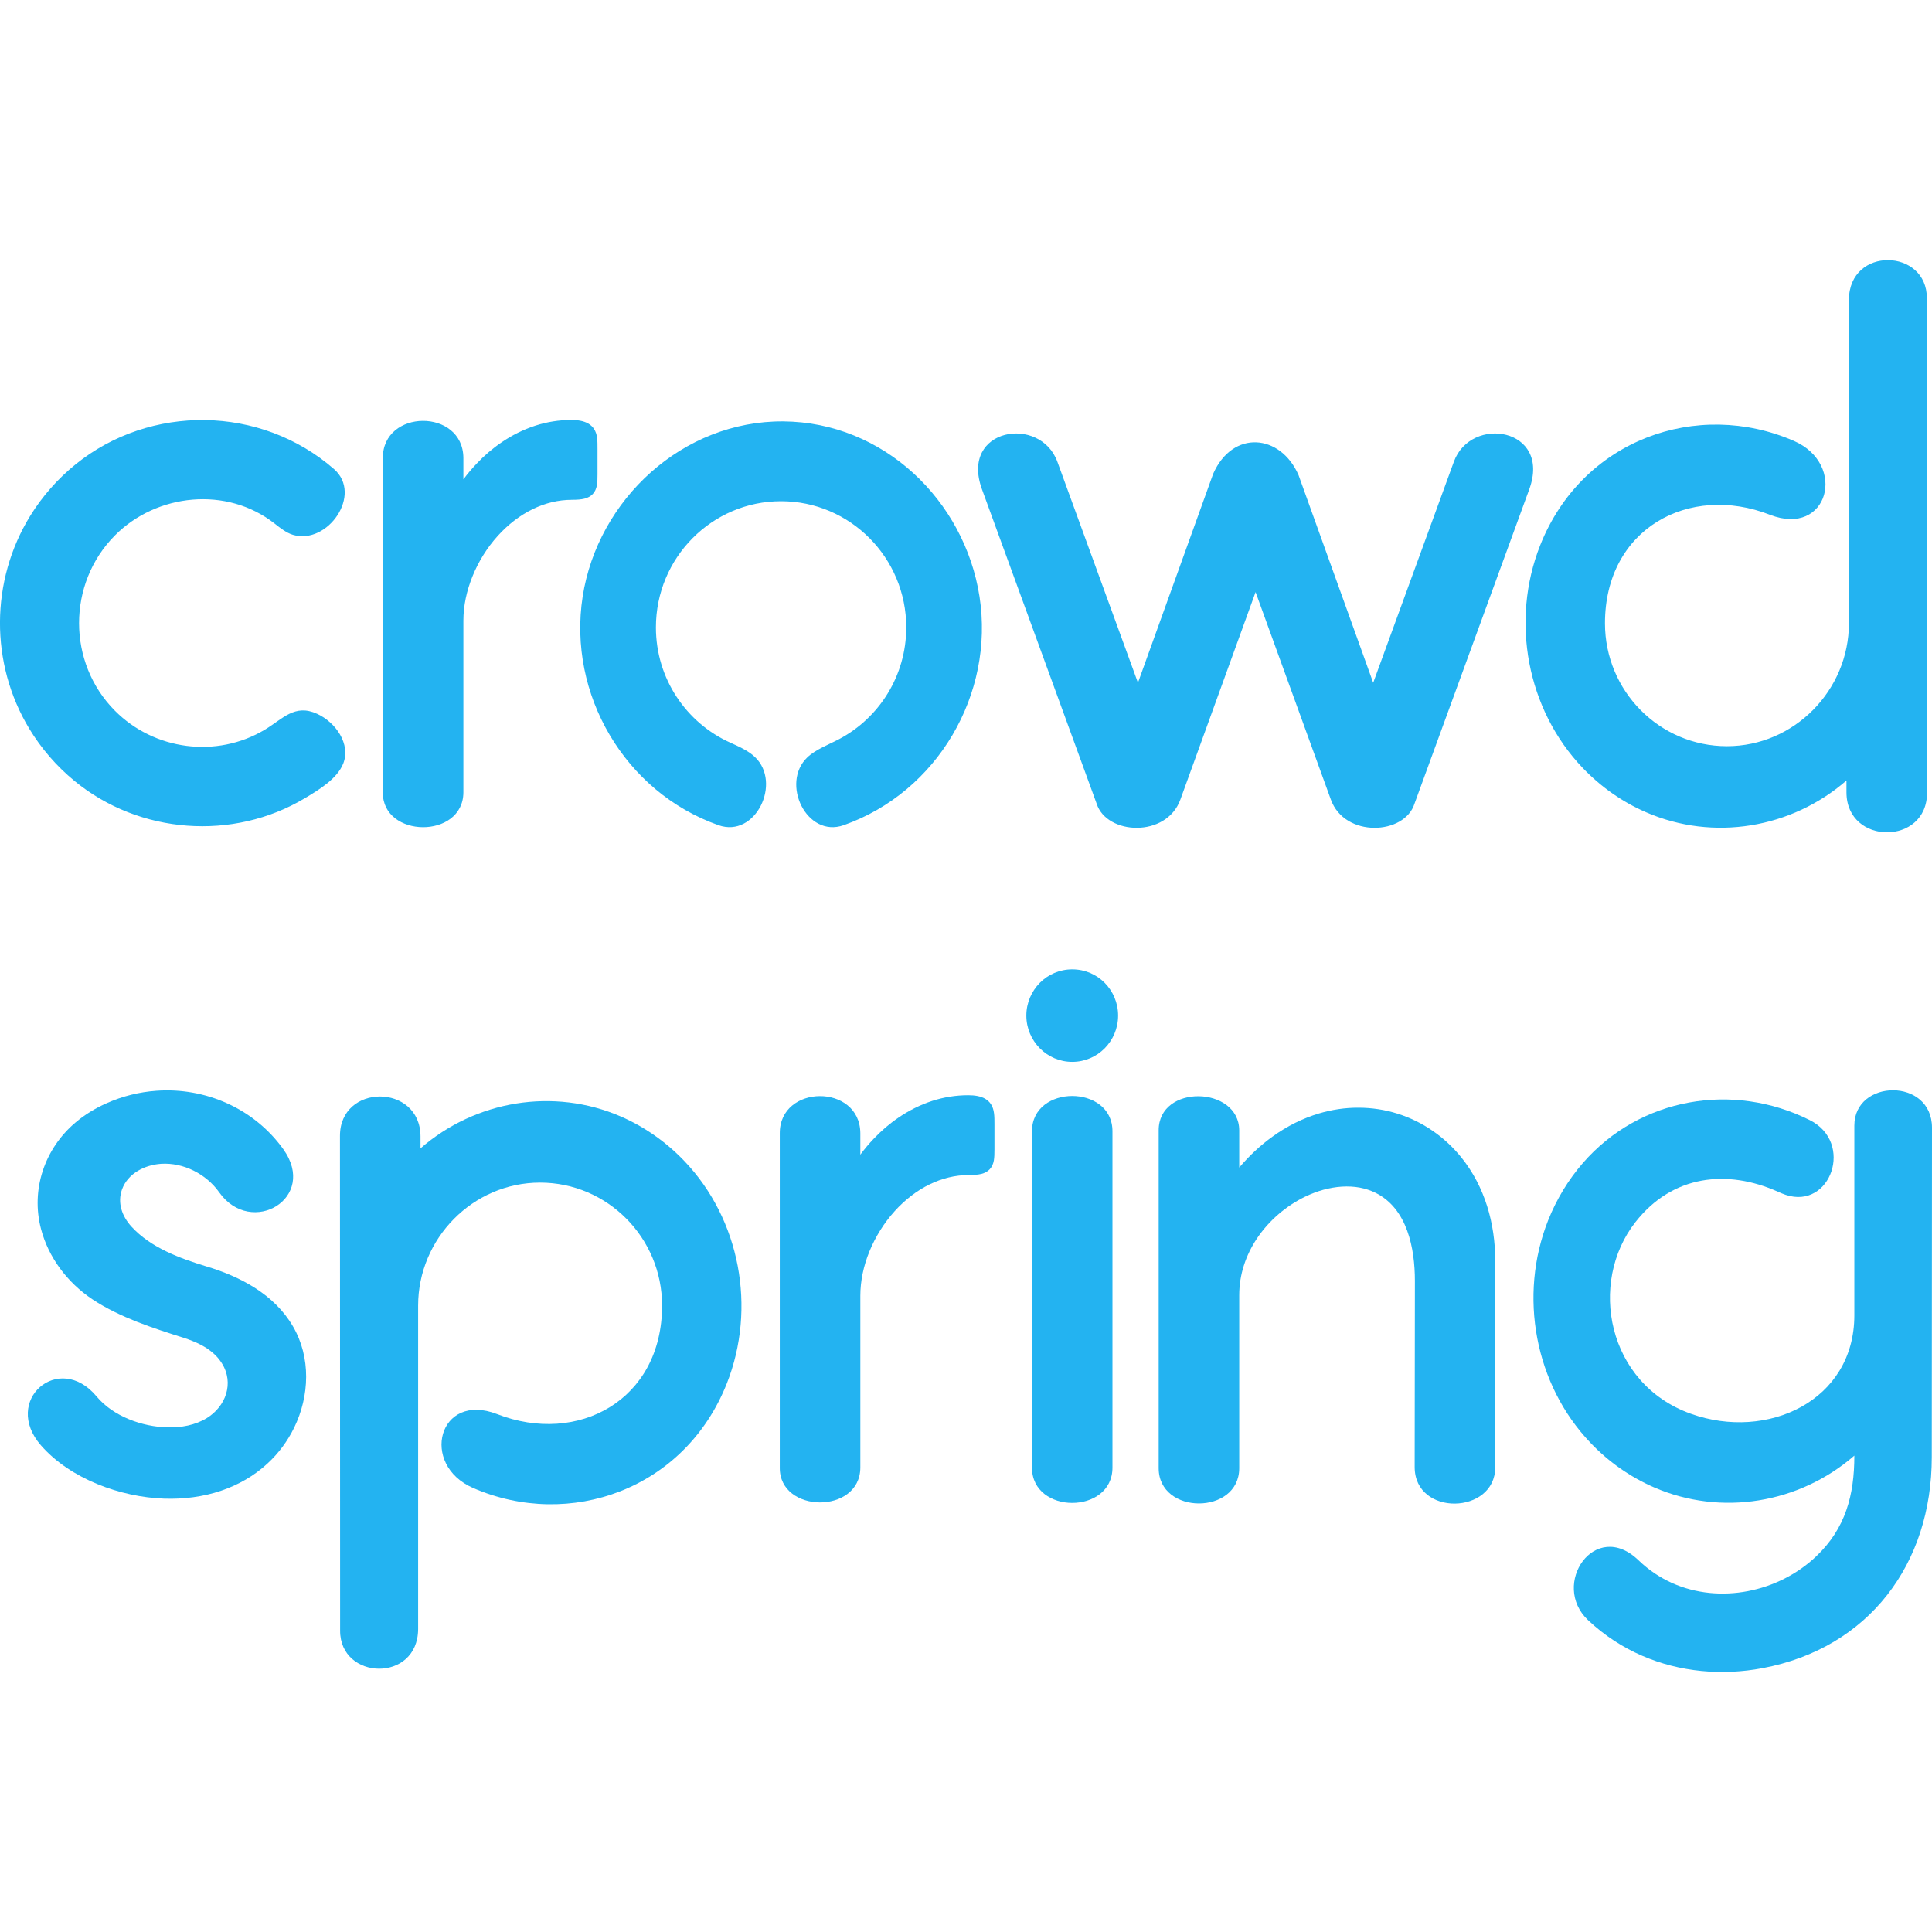
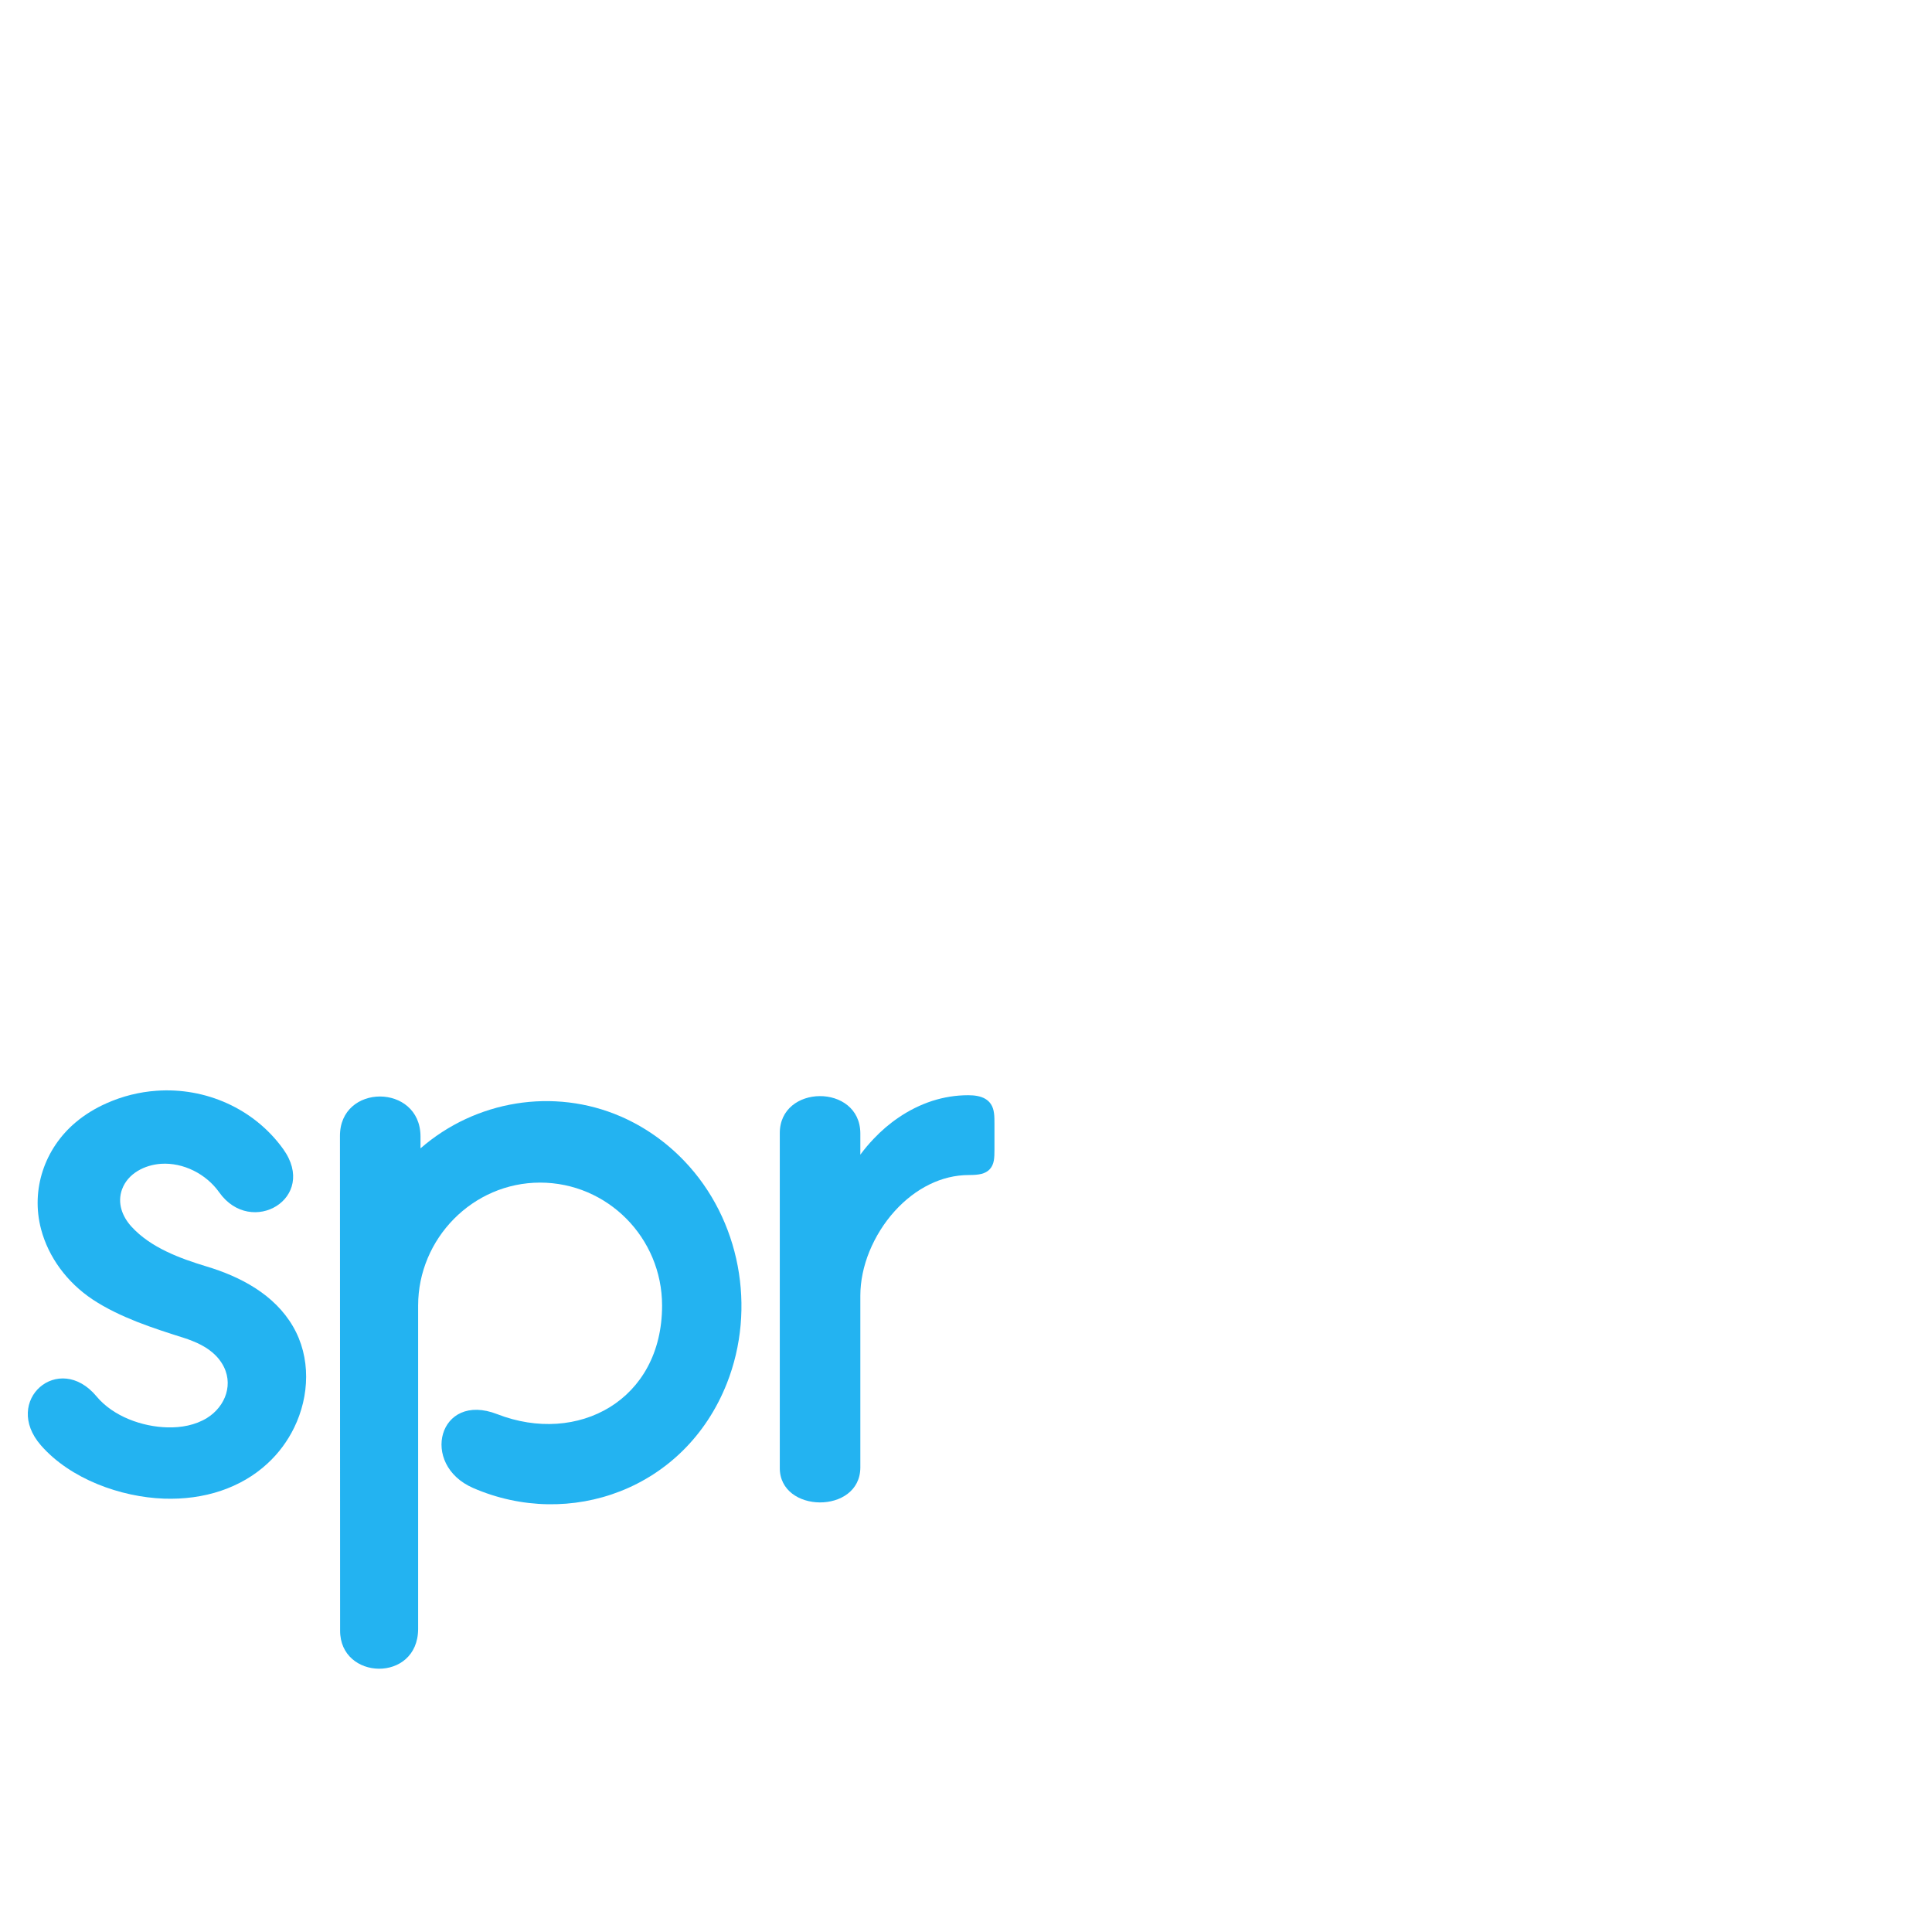
<svg xmlns="http://www.w3.org/2000/svg" width="26" height="26" viewBox="0 0 26 26" fill="none">
-   <path fill-rule="evenodd" clip-rule="evenodd" d="M17.475 6.393L18.48 9.188L19.565 6.215C19.794 5.582 20.879 5.759 20.581 6.582L19.036 10.815C18.903 11.238 18.097 11.278 17.91 10.76L16.897 7.968L15.885 10.76C15.698 11.278 14.892 11.238 14.758 10.815L13.214 6.582C12.916 5.759 14 5.582 14.23 6.215L15.314 9.188L16.326 6.377C16.59 5.779 17.232 5.839 17.475 6.393ZM10.161 10.189C10.523 10.536 10.169 11.281 9.669 11.105C8.407 10.66 7.638 9.341 7.841 8.029C8.045 6.717 9.191 5.661 10.541 5.671C11.89 5.681 12.981 6.733 13.182 8.029C13.385 9.341 12.616 10.66 11.354 11.105C10.854 11.281 10.502 10.54 10.864 10.193C10.976 10.086 11.156 10.019 11.294 9.946C11.83 9.662 12.196 9.096 12.196 8.443C12.196 7.506 11.441 6.745 10.511 6.745C9.581 6.745 8.827 7.506 8.827 8.443C8.827 9.134 9.237 9.728 9.825 9.993C9.939 10.045 10.068 10.1 10.161 10.189ZM6.236 6.163V6.451C6.291 6.377 6.352 6.305 6.417 6.237C6.517 6.131 6.629 6.035 6.75 5.953C6.889 5.858 7.042 5.781 7.205 5.728C7.358 5.679 7.52 5.652 7.688 5.652C7.861 5.652 8.011 5.701 8.036 5.894C8.041 5.94 8.041 5.988 8.041 6.045V6.381C8.041 6.44 8.04 6.487 8.033 6.529C8.016 6.626 7.959 6.688 7.864 6.711C7.82 6.722 7.766 6.726 7.698 6.726C7.512 6.726 7.335 6.771 7.172 6.85C6.996 6.935 6.836 7.06 6.7 7.21C6.555 7.37 6.439 7.557 6.359 7.755C6.28 7.949 6.236 8.153 6.236 8.352V10.665C6.231 11.294 5.148 11.281 5.152 10.665V6.167C5.147 5.501 6.231 5.493 6.236 6.163ZM4.494 6.312C4.886 6.653 4.409 7.338 3.941 7.197C3.855 7.171 3.774 7.108 3.696 7.046C3.053 6.54 2.108 6.64 1.547 7.205C0.903 7.853 0.903 8.918 1.547 9.565C2.073 10.095 2.913 10.209 3.562 9.821C3.806 9.675 3.965 9.468 4.267 9.606C4.518 9.721 4.723 10.013 4.619 10.276C4.537 10.481 4.294 10.628 4.101 10.743C3.138 11.318 1.878 11.228 1.003 10.51C0.762 10.312 0.555 10.074 0.393 9.805C-0.136 8.929 -0.131 7.815 0.406 6.943C0.569 6.679 0.776 6.444 1.016 6.25C2.02 5.437 3.505 5.451 4.494 6.312ZM24.882 4.033C24.887 3.309 25.936 3.343 25.931 4.016C25.931 6.233 25.933 8.45 25.933 10.667C25.938 11.379 24.854 11.379 24.849 10.667V10.504C24.108 11.148 23.058 11.324 22.154 10.932C21.832 10.793 21.542 10.588 21.299 10.334C20.549 9.549 20.325 8.355 20.727 7.338C21.293 5.912 22.843 5.37 24.14 5.933C24.864 6.247 24.606 7.234 23.818 6.927C22.733 6.504 21.599 7.113 21.599 8.388C21.599 9.301 22.334 10.042 23.24 10.042C24.146 10.042 24.882 9.289 24.882 8.388V4.033Z" fill="#23B3F1" />
-   <path d="M26 15.176C26 16.653 25.997 18.131 25.997 19.608C25.997 21.044 25.153 22.18 23.717 22.45C23.176 22.552 22.606 22.503 22.098 22.282C21.839 22.17 21.594 22.012 21.373 21.805C20.861 21.325 21.464 20.433 22.05 20.997C22.188 21.13 22.341 21.231 22.503 21.304C23.145 21.591 23.933 21.427 24.441 20.945C24.838 20.568 24.955 20.119 24.955 19.589C24.214 20.233 23.164 20.408 22.261 20.017C21.939 19.877 21.648 19.673 21.405 19.418C20.655 18.634 20.432 17.439 20.834 16.423C20.949 16.134 21.108 15.875 21.301 15.652C22.07 14.768 23.323 14.557 24.355 15.074C24.955 15.374 24.639 16.28 24.032 16.08C23.997 16.069 23.963 16.053 23.928 16.038C23.243 15.732 22.507 15.81 22.008 16.448C21.372 17.26 21.624 18.622 22.755 19.026C23.784 19.394 24.955 18.852 24.955 17.701V15.147C24.955 14.519 26 14.5 26 15.176Z" fill="#23B3F1" />
-   <path d="M16.677 15.712C16.817 15.548 16.967 15.41 17.122 15.298C17.324 15.152 17.535 15.049 17.748 14.985C17.926 14.932 18.105 14.906 18.282 14.907C18.462 14.907 18.639 14.934 18.807 14.987C18.975 15.04 19.134 15.117 19.28 15.218C19.424 15.317 19.555 15.438 19.669 15.58C19.983 15.972 20.122 16.466 20.122 16.965V19.747C20.122 20.383 19.038 20.413 19.038 19.742C19.038 18.94 19.041 18.04 19.041 17.237C19.041 16.802 18.94 16.264 18.511 16.052C18.444 16.019 18.373 15.996 18.298 15.982C18.221 15.968 18.14 15.964 18.058 15.969C17.976 15.974 17.893 15.989 17.81 16.011C17.727 16.034 17.643 16.066 17.56 16.106C17.309 16.229 17.077 16.424 16.914 16.669C16.768 16.889 16.677 17.148 16.677 17.43V18.917V19.758C16.677 20.391 15.593 20.391 15.593 19.758V18.917V16.01V15.213C15.59 14.585 16.674 14.614 16.677 15.211V15.712Z" fill="#23B3F1" />
-   <path d="M14.43 13.045C14.601 13.045 14.755 13.114 14.867 13.227C14.978 13.34 15.047 13.495 15.047 13.667C15.047 13.839 14.978 13.994 14.867 14.107C14.755 14.22 14.601 14.29 14.43 14.29C14.259 14.29 14.105 14.22 13.993 14.107C13.882 13.994 13.812 13.839 13.812 13.667C13.812 13.495 13.882 13.34 13.993 13.227C14.105 13.114 14.259 13.045 14.43 13.045Z" fill="#23B3F1" />
-   <path d="M14.971 15.224V19.75C14.971 20.384 13.888 20.384 13.888 19.75V15.224C13.888 14.591 14.971 14.591 14.971 15.224Z" fill="#23B3F1" />
  <path d="M11.578 15.25V15.539C11.633 15.464 11.694 15.392 11.759 15.324C11.859 15.218 11.971 15.122 12.092 15.04C12.231 14.945 12.384 14.868 12.547 14.815C12.7 14.766 12.861 14.739 13.03 14.739C13.203 14.739 13.353 14.788 13.377 14.981C13.383 15.027 13.383 15.075 13.383 15.132V15.468C13.383 15.527 13.382 15.574 13.375 15.616C13.358 15.713 13.301 15.775 13.206 15.798C13.162 15.809 13.108 15.813 13.04 15.813C12.854 15.813 12.677 15.858 12.514 15.937C12.338 16.022 12.178 16.147 12.042 16.297C11.897 16.457 11.781 16.644 11.7 16.842C11.621 17.036 11.578 17.24 11.578 17.439V19.752C11.573 20.381 10.489 20.368 10.494 19.752V15.254C10.489 14.588 11.573 14.58 11.578 15.25Z" fill="#23B3F1" />
  <path d="M5.627 21.924C5.622 22.648 4.573 22.615 4.577 21.942C4.577 19.725 4.575 17.508 4.575 15.291C4.57 14.578 5.654 14.578 5.659 15.291V15.454C6.4 14.809 7.451 14.634 8.354 15.025C8.676 15.165 8.966 15.37 9.209 15.624C9.96 16.409 10.183 17.603 9.781 18.619C9.215 20.046 7.665 20.588 6.368 20.025C5.644 19.711 5.902 18.724 6.691 19.031C7.775 19.453 8.91 18.845 8.91 17.57C8.91 16.656 8.174 15.915 7.268 15.915C6.363 15.915 5.627 16.668 5.627 17.57V21.924Z" fill="#23B3F1" />
  <path d="M2.95 16.046C2.775 15.799 2.468 15.642 2.166 15.662C1.951 15.677 1.723 15.788 1.643 16.004C1.575 16.189 1.645 16.371 1.768 16.506C2.026 16.79 2.422 16.935 2.778 17.043C3.235 17.18 3.692 17.42 3.942 17.849C4.186 18.267 4.167 18.787 3.958 19.214C3.87 19.394 3.749 19.558 3.601 19.694C3.419 19.863 3.206 19.983 2.977 20.061C2.733 20.144 2.47 20.177 2.207 20.168C1.623 20.147 0.947 19.904 0.551 19.451C0.025 18.849 0.791 18.181 1.3 18.793C1.524 19.062 1.914 19.201 2.254 19.209C2.437 19.214 2.627 19.18 2.785 19.083C3.037 18.927 3.154 18.615 2.986 18.347C2.894 18.199 2.746 18.108 2.589 18.046C2.551 18.03 2.512 18.017 2.472 18.004C2.267 17.939 2.054 17.871 1.845 17.789C1.636 17.706 1.431 17.61 1.247 17.488C0.901 17.258 0.652 16.917 0.553 16.543C0.411 16.008 0.602 15.456 1.016 15.106C1.14 15.001 1.281 14.915 1.432 14.848C1.649 14.751 1.877 14.695 2.105 14.679C2.766 14.631 3.419 14.919 3.81 15.462C4.287 16.124 3.381 16.654 2.95 16.046Z" fill="#23B3F1" />
</svg>